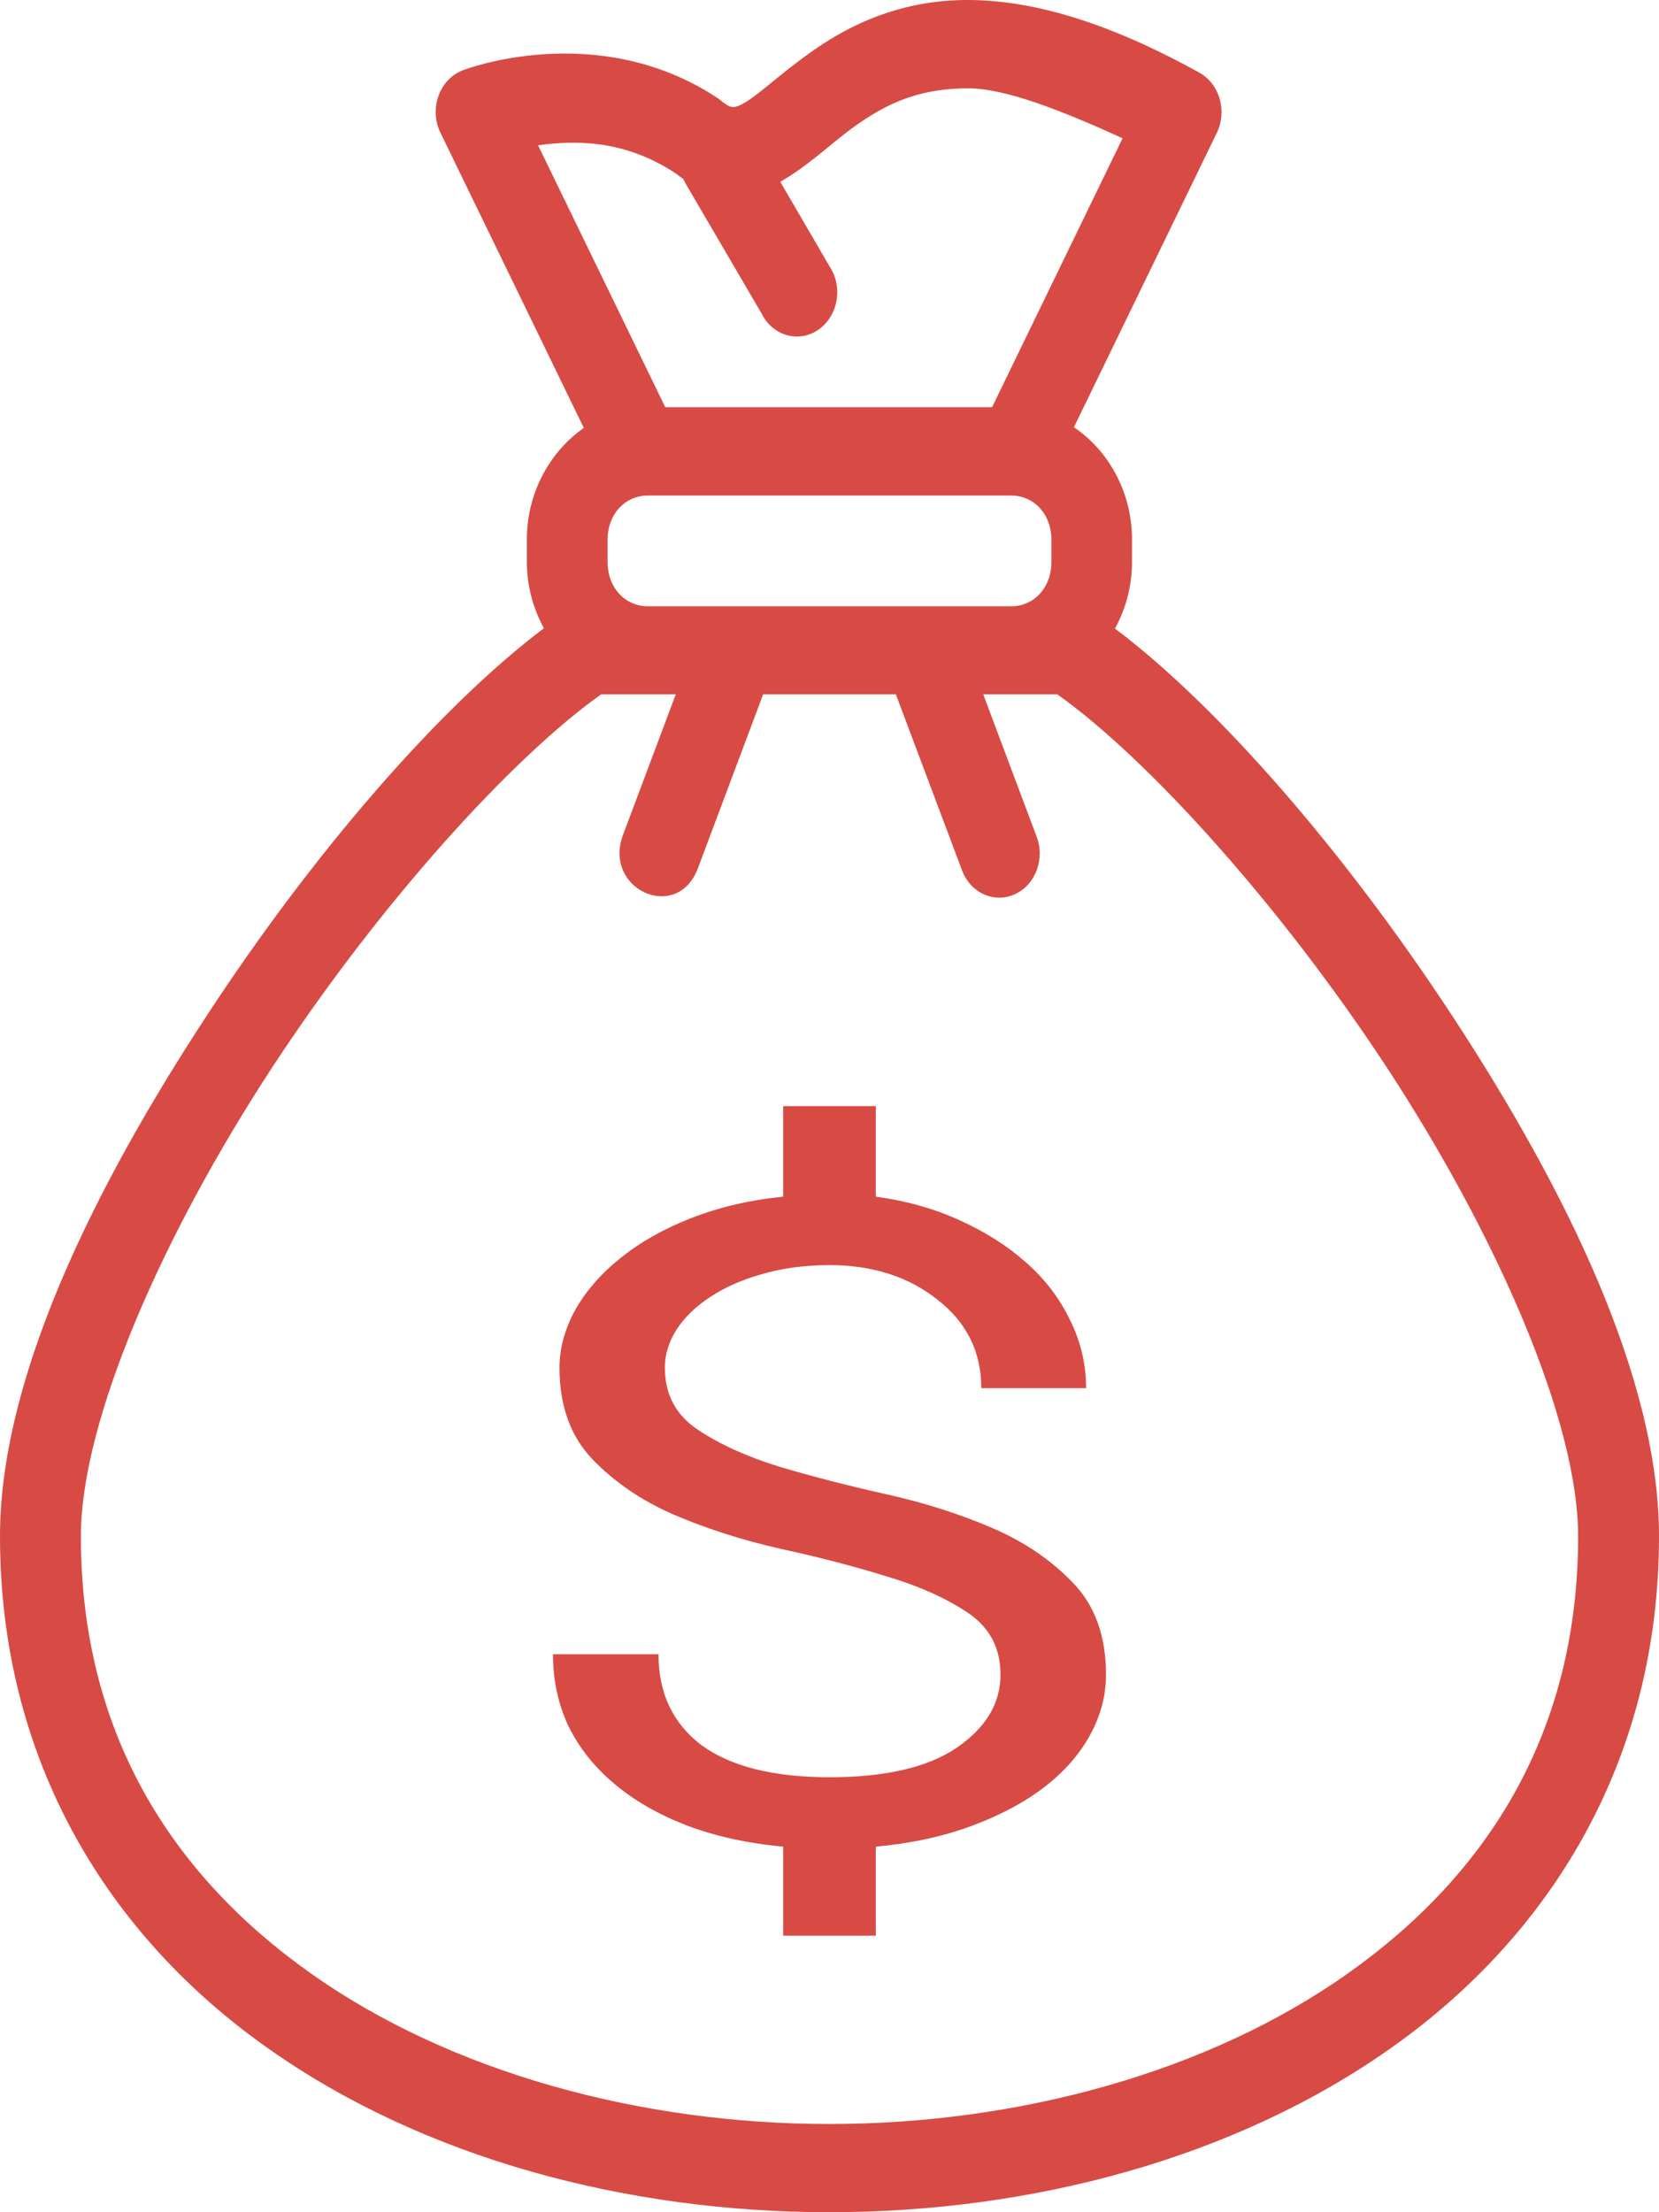
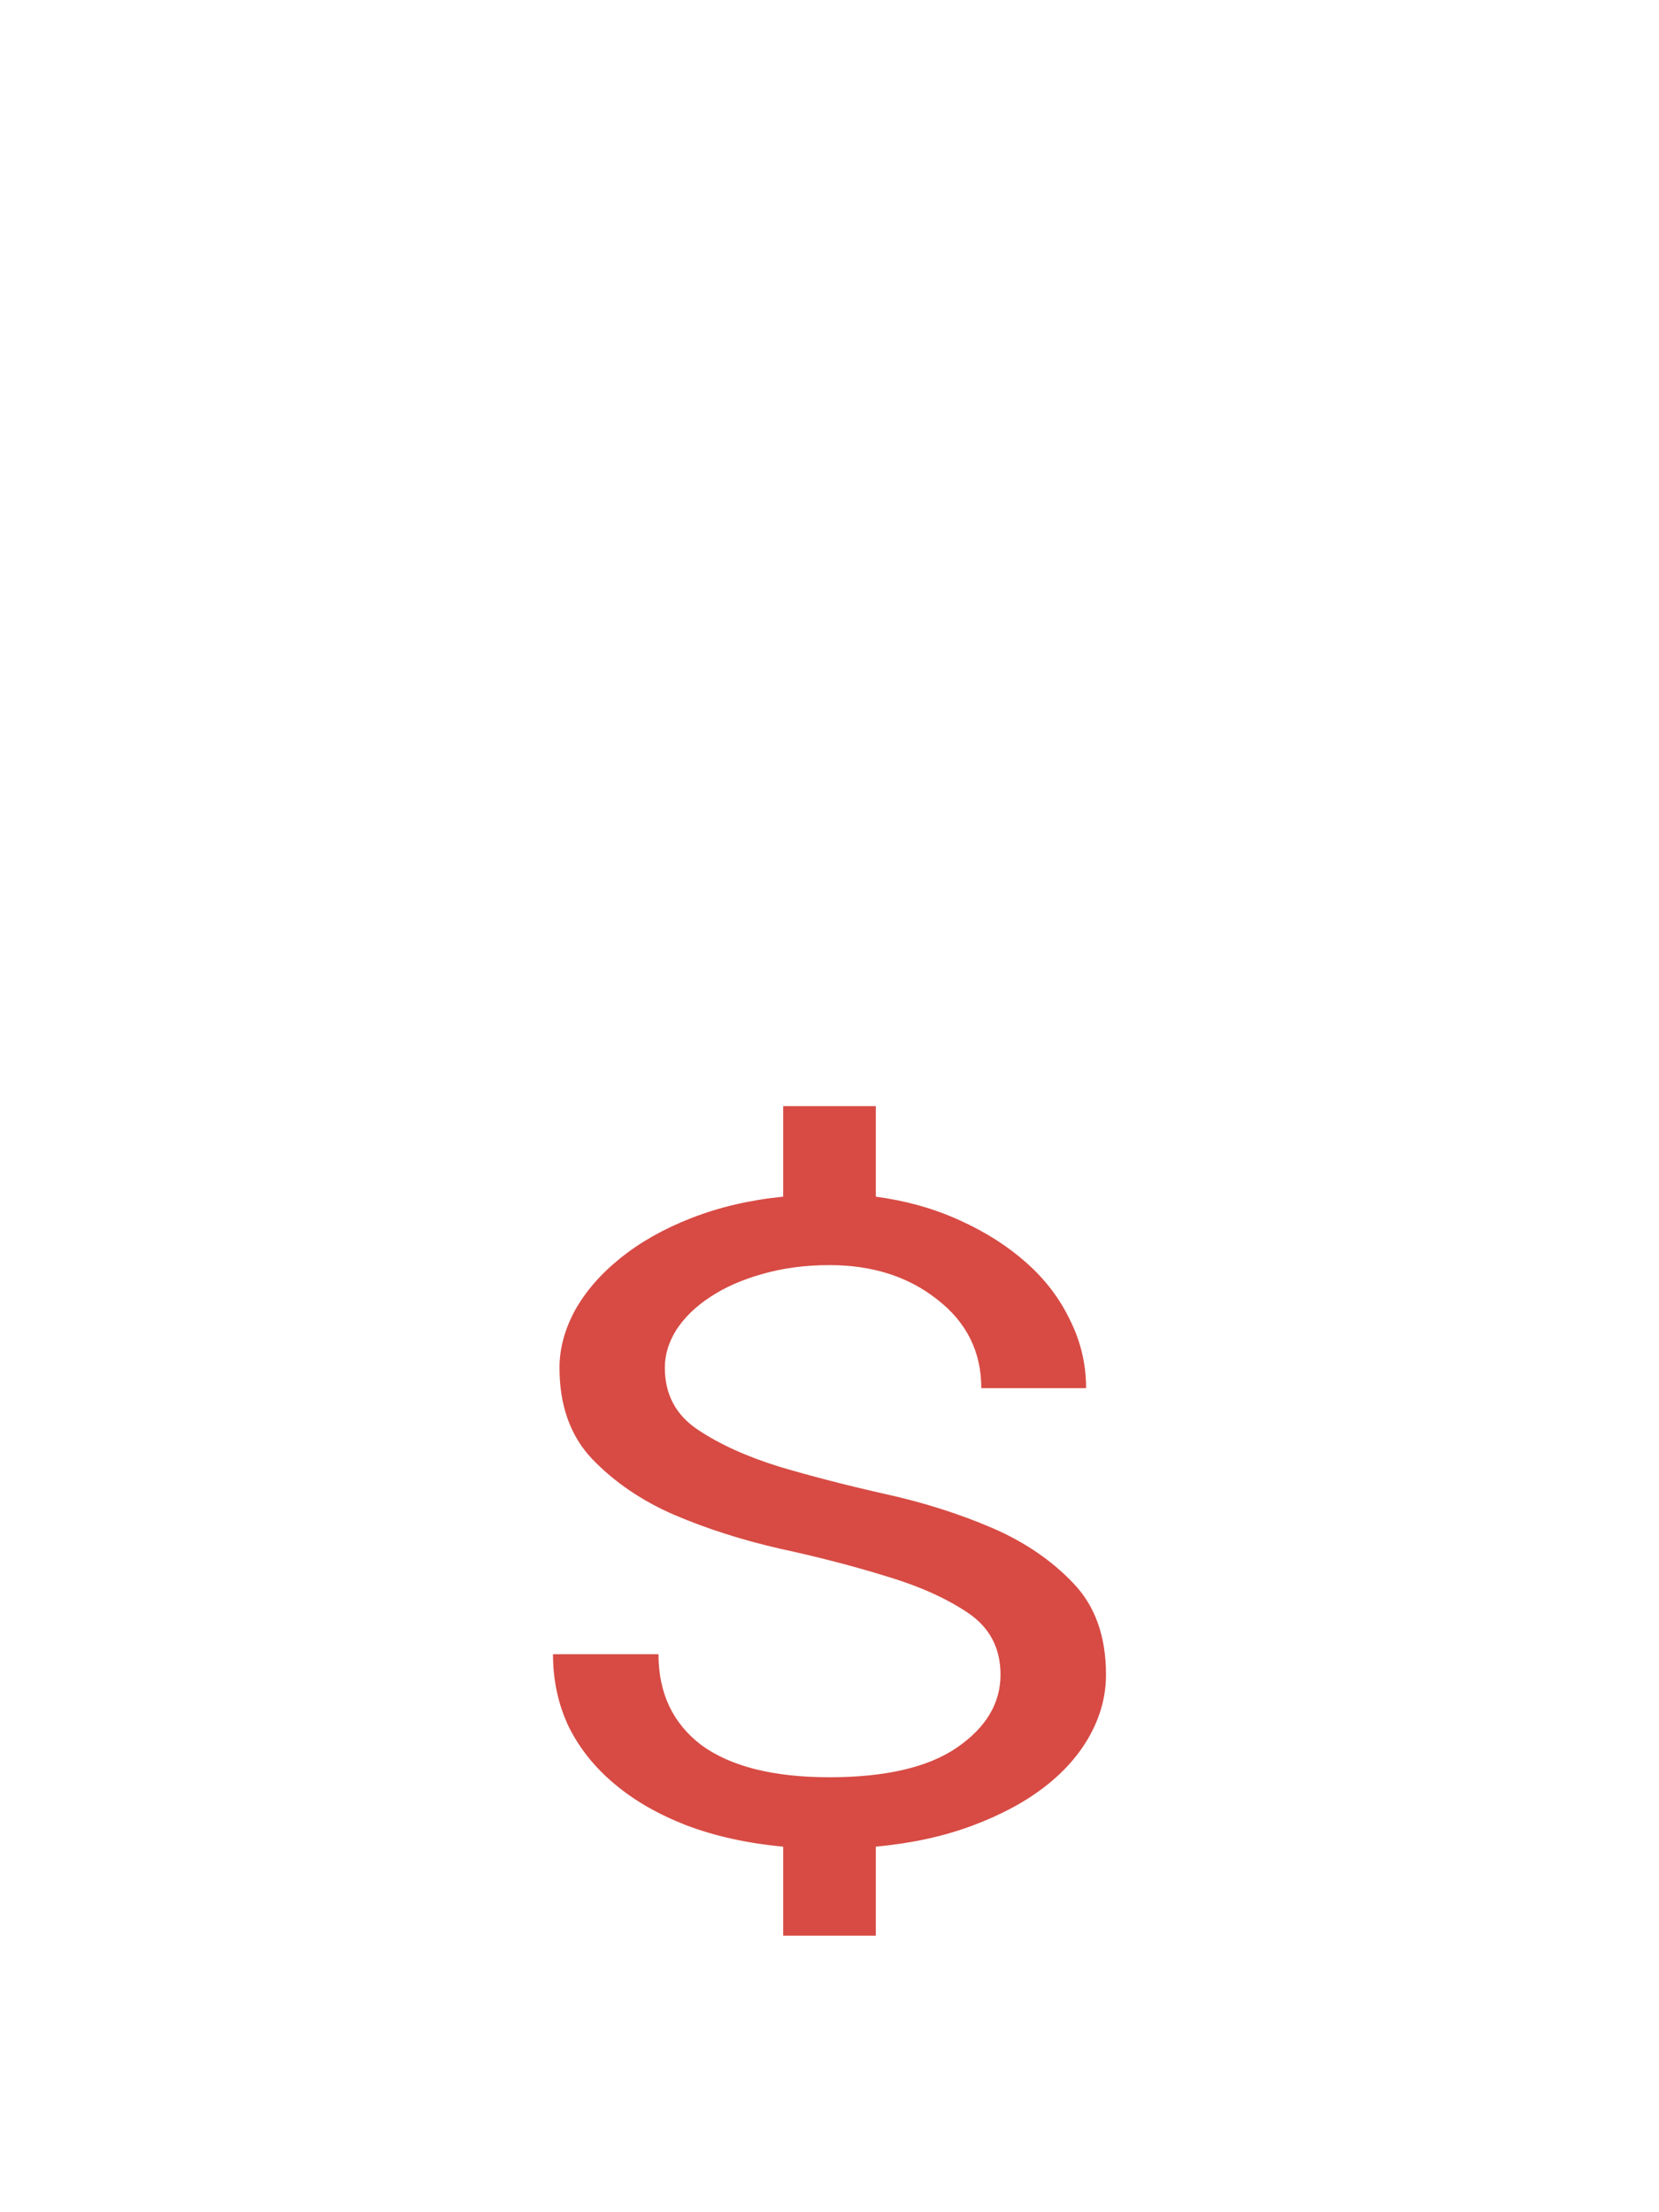
<svg xmlns="http://www.w3.org/2000/svg" width="12" height="16" viewBox="0 0 12 16" fill="none">
-   <path d="M4.348 5.022H4.888L4.504 6.045C4.366 6.434 4.892 6.671 5.045 6.288L5.52 5.022H6.48L6.956 6.288C7.015 6.455 7.188 6.537 7.34 6.468C7.491 6.4 7.562 6.209 7.496 6.045L7.112 5.022H7.648C8.295 5.481 9.253 6.535 10.031 7.72C10.822 8.927 11.415 10.274 11.415 11.111C11.415 12.525 10.765 13.554 9.752 14.271C8.74 14.989 7.362 15.362 5.998 15.362C4.636 15.362 3.258 14.989 2.246 14.271C1.234 13.554 0.585 12.525 0.585 11.111C0.585 10.274 1.178 8.927 1.969 7.72C2.745 6.535 3.702 5.481 4.348 5.022ZM4.687 3.584H7.314C7.48 3.584 7.605 3.72 7.605 3.902V4.067C7.605 4.249 7.48 4.385 7.314 4.385H4.687C4.52 4.385 4.395 4.249 4.395 4.067V3.902C4.395 3.72 4.52 3.584 4.687 3.584ZM7.009 0.639C7.274 0.64 7.684 0.801 8.12 1L7.176 2.945H4.812L3.892 1.051C4.164 1.013 4.521 1.011 4.887 1.254C4.906 1.268 4.924 1.282 4.943 1.295C4.95 1.309 4.956 1.323 4.964 1.336L5.509 2.268C5.589 2.43 5.779 2.483 5.921 2.384C6.063 2.284 6.099 2.075 6 1.926L5.644 1.315C5.656 1.307 5.67 1.3 5.682 1.292C5.895 1.163 6.054 0.994 6.253 0.865C6.452 0.734 6.676 0.637 7.009 0.639ZM7.012 4.75139e-05C6.564 -0.003 6.215 0.147 5.954 0.317C5.694 0.487 5.509 0.669 5.398 0.736C5.342 0.771 5.317 0.774 5.304 0.774C5.291 0.774 5.272 0.775 5.213 0.726C5.206 0.72 5.198 0.715 5.19 0.709C4.318 0.132 3.351 0.507 3.351 0.507C3.179 0.571 3.101 0.786 3.186 0.96L4.223 3.095C3.978 3.266 3.811 3.563 3.811 3.902V4.067C3.811 4.241 3.858 4.403 3.934 4.544C3.182 5.111 2.268 6.164 1.494 7.348C0.669 8.607 0 9.976 0 11.111C0 12.745 0.792 14.003 1.928 14.807C3.063 15.613 4.539 16 5.998 16C7.458 16 8.933 15.613 10.069 14.807C11.206 14.002 12 12.745 12 11.111C12 9.975 11.331 8.607 10.505 7.348C9.73 6.166 8.817 5.113 8.065 4.546C8.142 4.405 8.188 4.242 8.188 4.067V3.902C8.188 3.559 8.018 3.259 7.768 3.09L8.802 0.96C8.878 0.802 8.821 0.607 8.676 0.526C8.001 0.152 7.461 0.003 7.012 4.75139e-05Z" fill="#D74B44" />
  <path d="M5.665 13.356C5.405 13.332 5.171 13.28 4.963 13.201C4.758 13.121 4.585 13.021 4.442 12.9C4.299 12.78 4.189 12.641 4.112 12.485C4.037 12.325 4 12.152 4 11.964H4.763C4.763 12.246 4.867 12.465 5.074 12.622C5.285 12.776 5.594 12.854 6 12.854C6.406 12.854 6.713 12.782 6.921 12.64C7.132 12.495 7.237 12.319 7.237 12.112C7.237 11.919 7.158 11.77 7 11.664C6.842 11.558 6.645 11.47 6.409 11.4C6.174 11.327 5.918 11.261 5.642 11.201C5.366 11.138 5.11 11.056 4.874 10.955C4.642 10.854 4.445 10.72 4.284 10.553C4.126 10.387 4.047 10.166 4.047 9.892C4.047 9.754 4.084 9.617 4.158 9.479C4.236 9.339 4.346 9.213 4.488 9.099C4.631 8.984 4.802 8.887 5 8.81C5.202 8.731 5.423 8.679 5.665 8.655V8H6.335V8.655C6.552 8.684 6.753 8.74 6.94 8.825C7.126 8.909 7.287 9.011 7.423 9.132C7.56 9.253 7.665 9.391 7.74 9.548C7.817 9.702 7.856 9.866 7.856 10.04H7.098C7.098 9.777 6.992 9.564 6.781 9.4C6.571 9.233 6.31 9.15 6 9.15C5.823 9.15 5.66 9.172 5.512 9.215C5.366 9.256 5.24 9.312 5.135 9.382C5.033 9.449 4.952 9.527 4.893 9.617C4.837 9.706 4.809 9.797 4.809 9.892C4.809 10.084 4.888 10.234 5.047 10.34C5.205 10.446 5.402 10.535 5.637 10.608C5.873 10.678 6.129 10.744 6.405 10.806C6.681 10.867 6.936 10.948 7.172 11.049C7.408 11.15 7.605 11.284 7.763 11.45C7.921 11.614 8 11.835 8 12.112C8 12.264 7.961 12.41 7.884 12.55C7.809 12.687 7.701 12.811 7.558 12.922C7.415 13.033 7.24 13.127 7.033 13.204C6.828 13.281 6.595 13.332 6.335 13.356V14H5.665V13.356Z" fill="#D74B44" />
</svg>